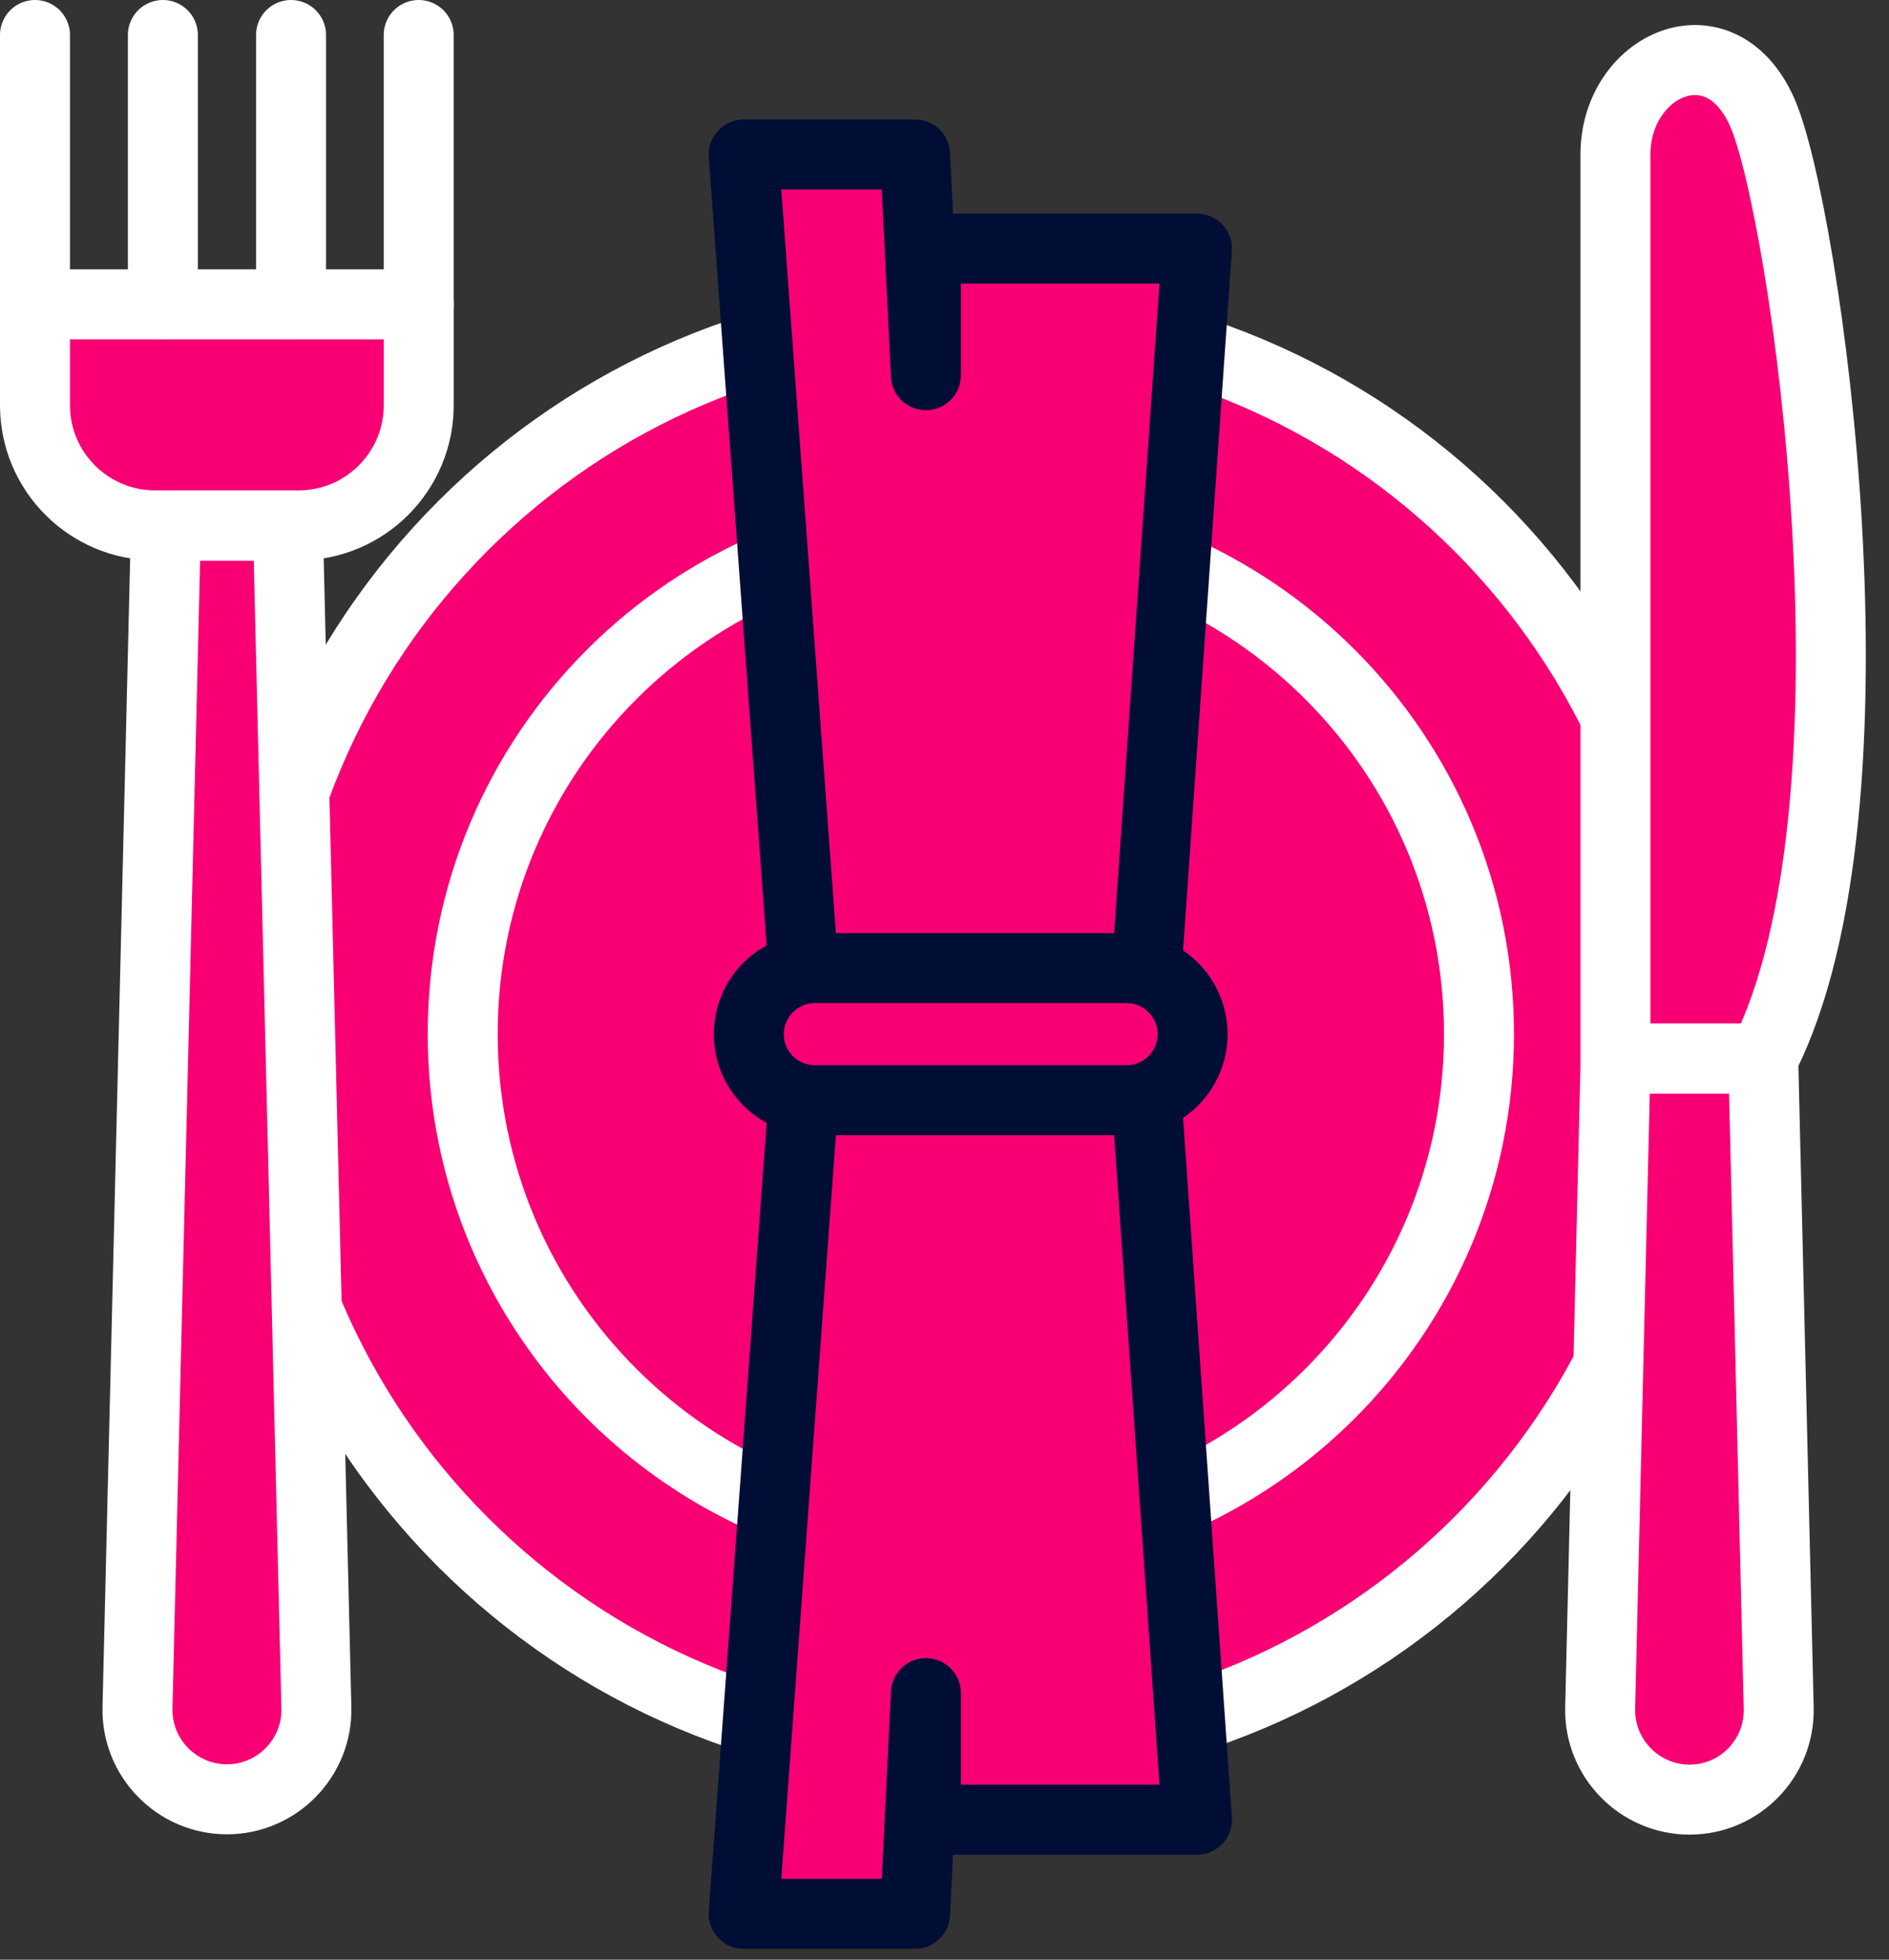
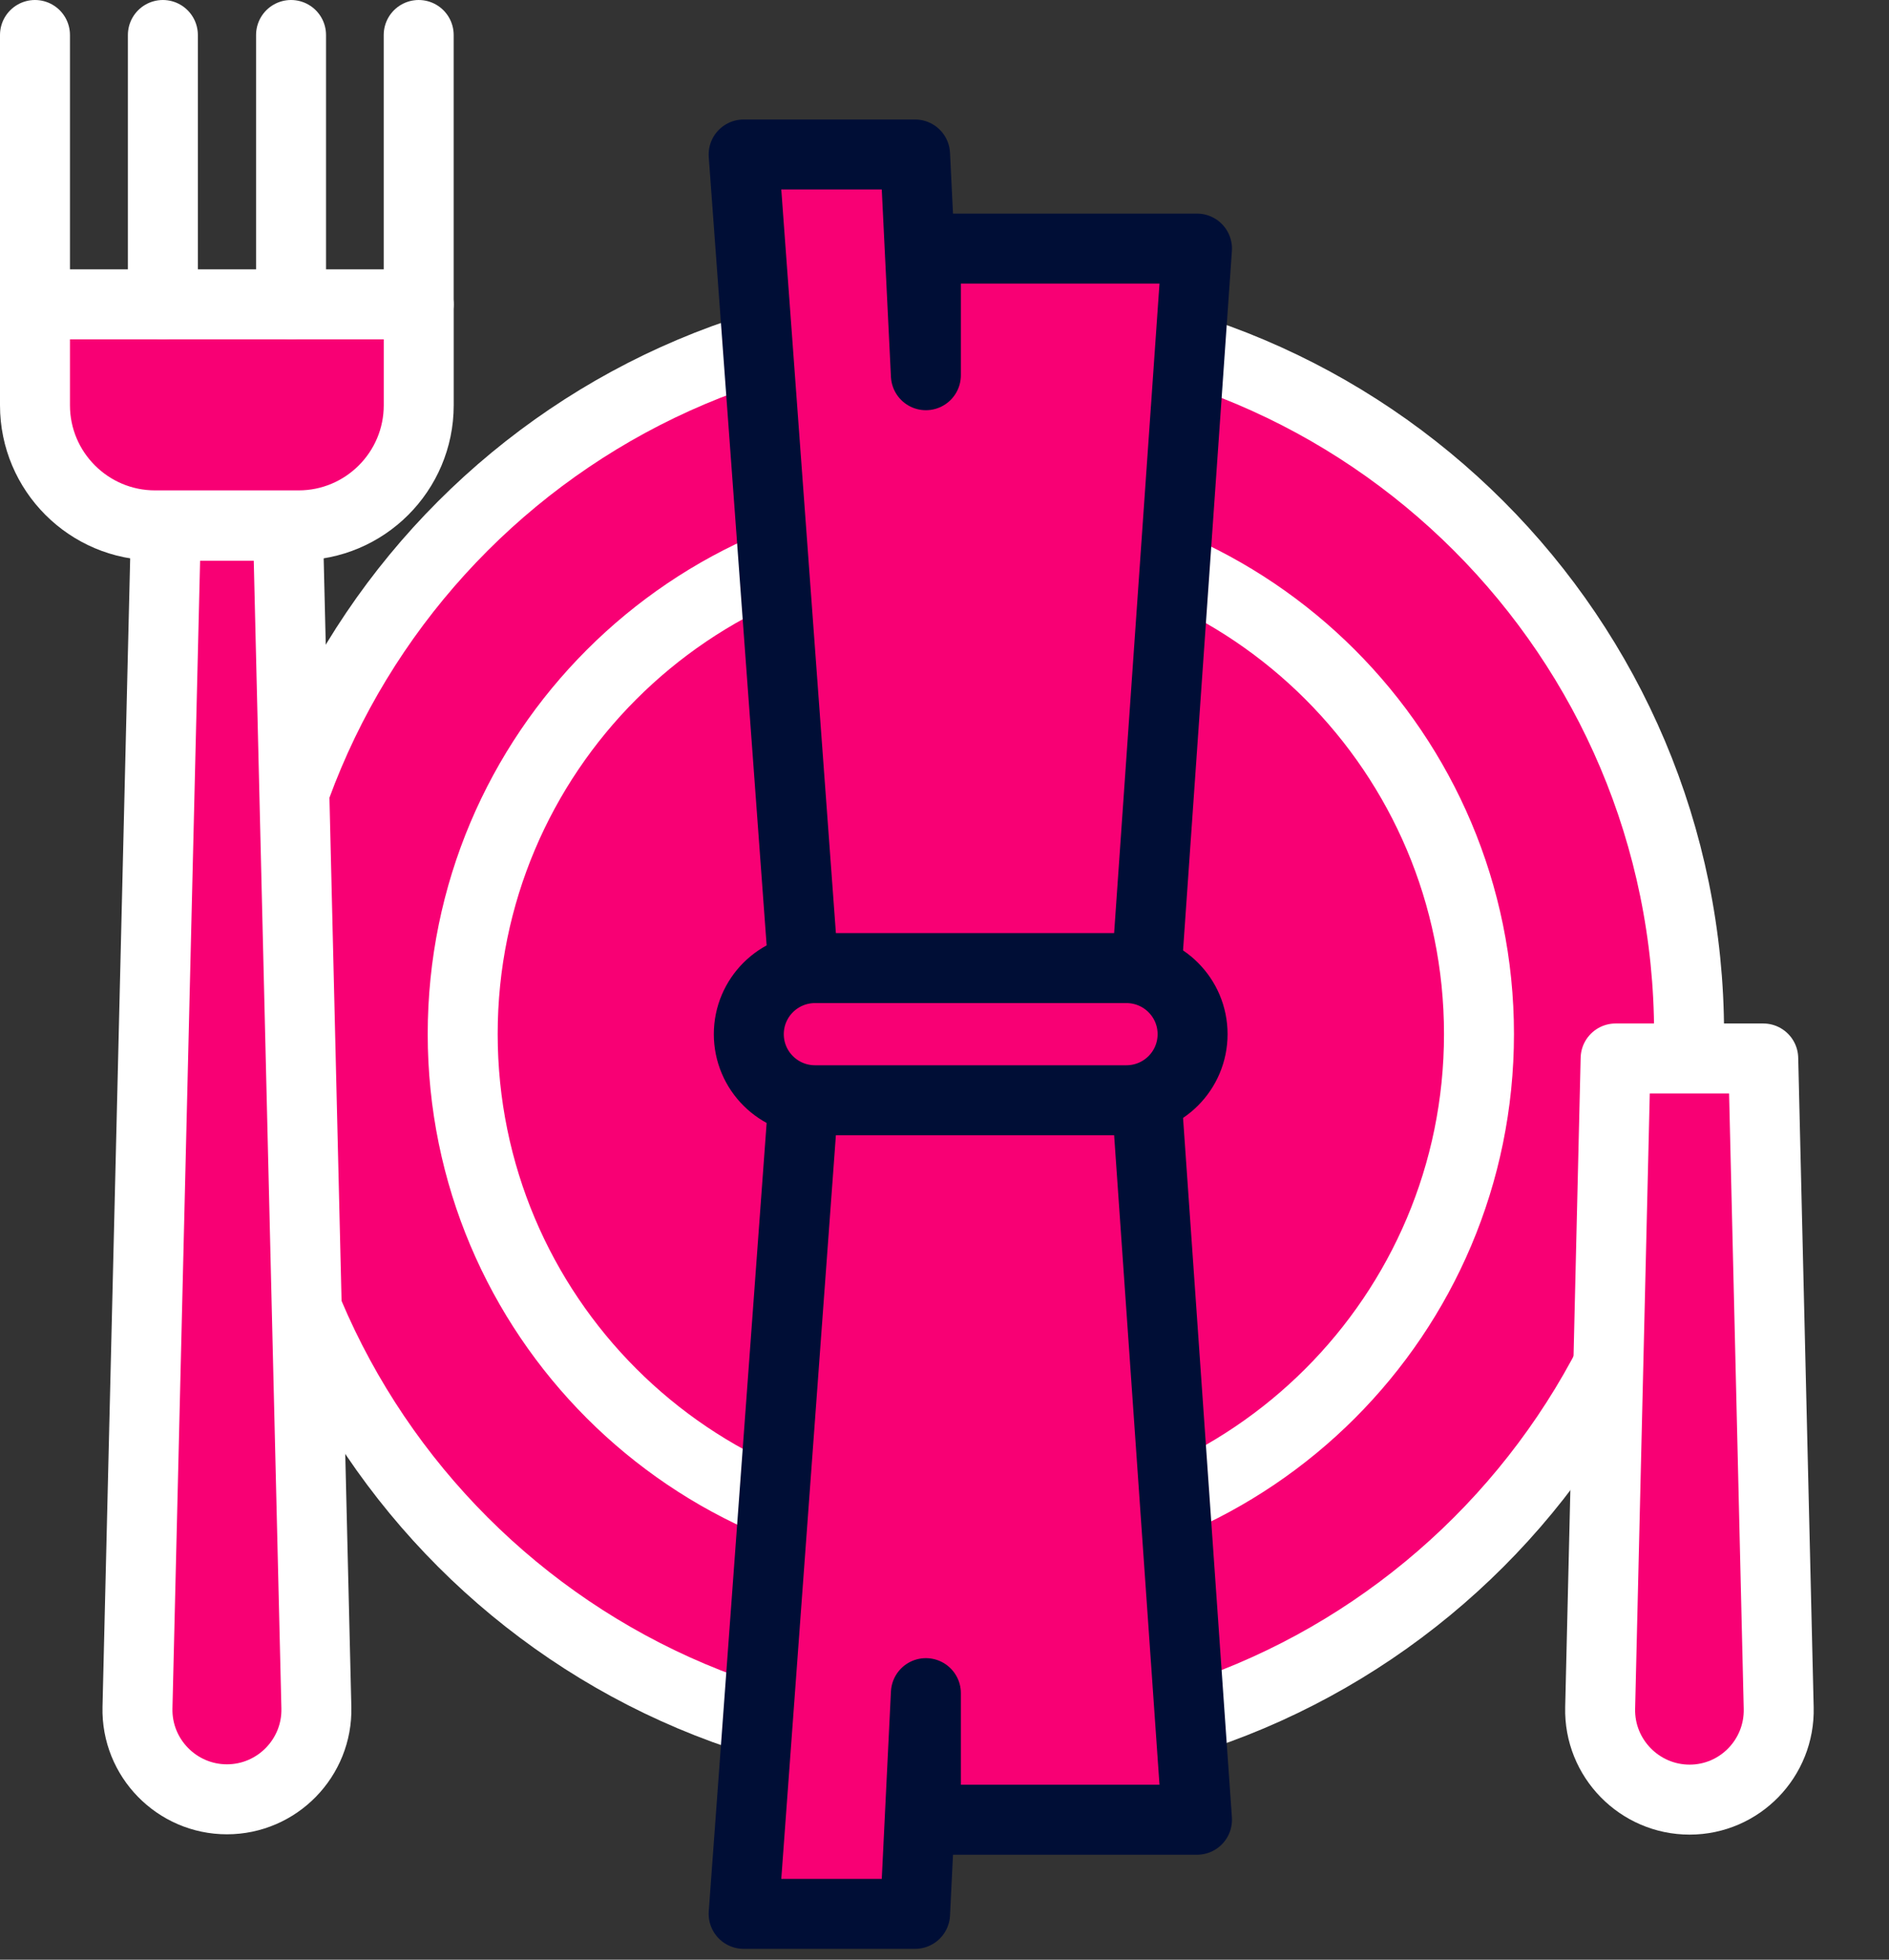
<svg xmlns="http://www.w3.org/2000/svg" width="54" height="56" viewBox="0 0 54 56" fill="none">
  <rect x="0" y="0" width="54" height="56" fill="#333333" stroke="none" />
  <path d="M27.752 50.081C39.092 50.081 48.285 40.888 48.285 29.548C48.285 18.208 39.092 9.015 27.752 9.015C16.412 9.015 7.219 18.208 7.219 29.548C7.219 40.888 16.412 50.081 27.752 50.081Z" fill="#F80074" stroke="white" stroke-width="2" stroke-linecap="round" stroke-linejoin="round" />
  <path d="M27.753 44.074C35.775 44.074 42.279 37.571 42.279 29.548C42.279 21.526 35.775 15.022 27.753 15.022C19.73 15.022 13.227 21.526 13.227 29.548C13.227 37.571 19.73 44.074 27.753 44.074Z" fill="#F80074" stroke="white" stroke-width="2" stroke-linecap="round" stroke-linejoin="round" />
  <path d="M21.258 4.415H26.159L26.468 10.722V7.104H34.218L32.741 28.247H23.009L21.258 4.415Z" fill="#F80074" stroke="#000E36" stroke-width="2" stroke-linecap="round" stroke-linejoin="round" />
  <path d="M21.258 54.69H26.159L26.468 48.383V52.001H34.218L32.741 30.857H23.009L21.258 54.69Z" fill="#F80074" stroke="#000E36" stroke-width="2" stroke-linecap="round" stroke-linejoin="round" />
  <path d="M32.199 27.664H23.299C22.254 27.664 21.406 28.509 21.406 29.552C21.406 30.596 22.254 31.441 23.299 31.441H32.199C33.245 31.441 34.092 30.596 34.092 29.552C34.092 28.509 33.245 27.664 32.199 27.664Z" fill="#F80074" stroke="#000E36" stroke-width="2" stroke-linecap="round" stroke-linejoin="round" />
  <path d="M6.487 51.417C5.054 51.417 3.895 50.231 3.93 48.798L4.744 15.022H8.23L9.044 48.798C9.079 50.231 7.92 51.417 6.487 51.417Z" fill="#F80074" stroke="white" stroke-width="2" stroke-linecap="round" stroke-linejoin="round" />
  <path d="M1 8.697H11.97V11.581C11.97 13.474 10.431 15.013 8.537 15.013H4.432C2.539 15.013 1 13.474 1 11.581V8.697Z" fill="#F80074" stroke="white" stroke-width="2" stroke-linecap="round" stroke-linejoin="round" />
  <path d="M1 8.697V1" stroke="white" stroke-width="2" stroke-linecap="round" stroke-linejoin="round" />
  <path d="M4.656 8.697V1" stroke="white" stroke-width="2" stroke-linecap="round" stroke-linejoin="round" />
  <path d="M8.32 8.697V1" stroke="white" stroke-width="2" stroke-linecap="round" stroke-linejoin="round" />
  <path d="M11.969 8.697V1" stroke="white" stroke-width="2" stroke-linecap="round" stroke-linejoin="round" />
  <path d="M50.396 30.247H46.185L45.743 48.807C45.708 50.24 46.867 51.426 48.3 51.426C49.733 51.426 50.883 50.24 50.847 48.807L50.405 30.247H50.396Z" fill="#F80074" stroke="white" stroke-width="2" stroke-linecap="round" stroke-linejoin="round" />
-   <path d="M46.18 30.247V4.415C46.18 1.849 49.161 0.487 50.373 3.203C51.585 5.919 54.097 22.993 50.4 30.247H46.188H46.18Z" fill="#F80074" stroke="white" stroke-width="2" stroke-linecap="round" stroke-linejoin="round" />
</svg>